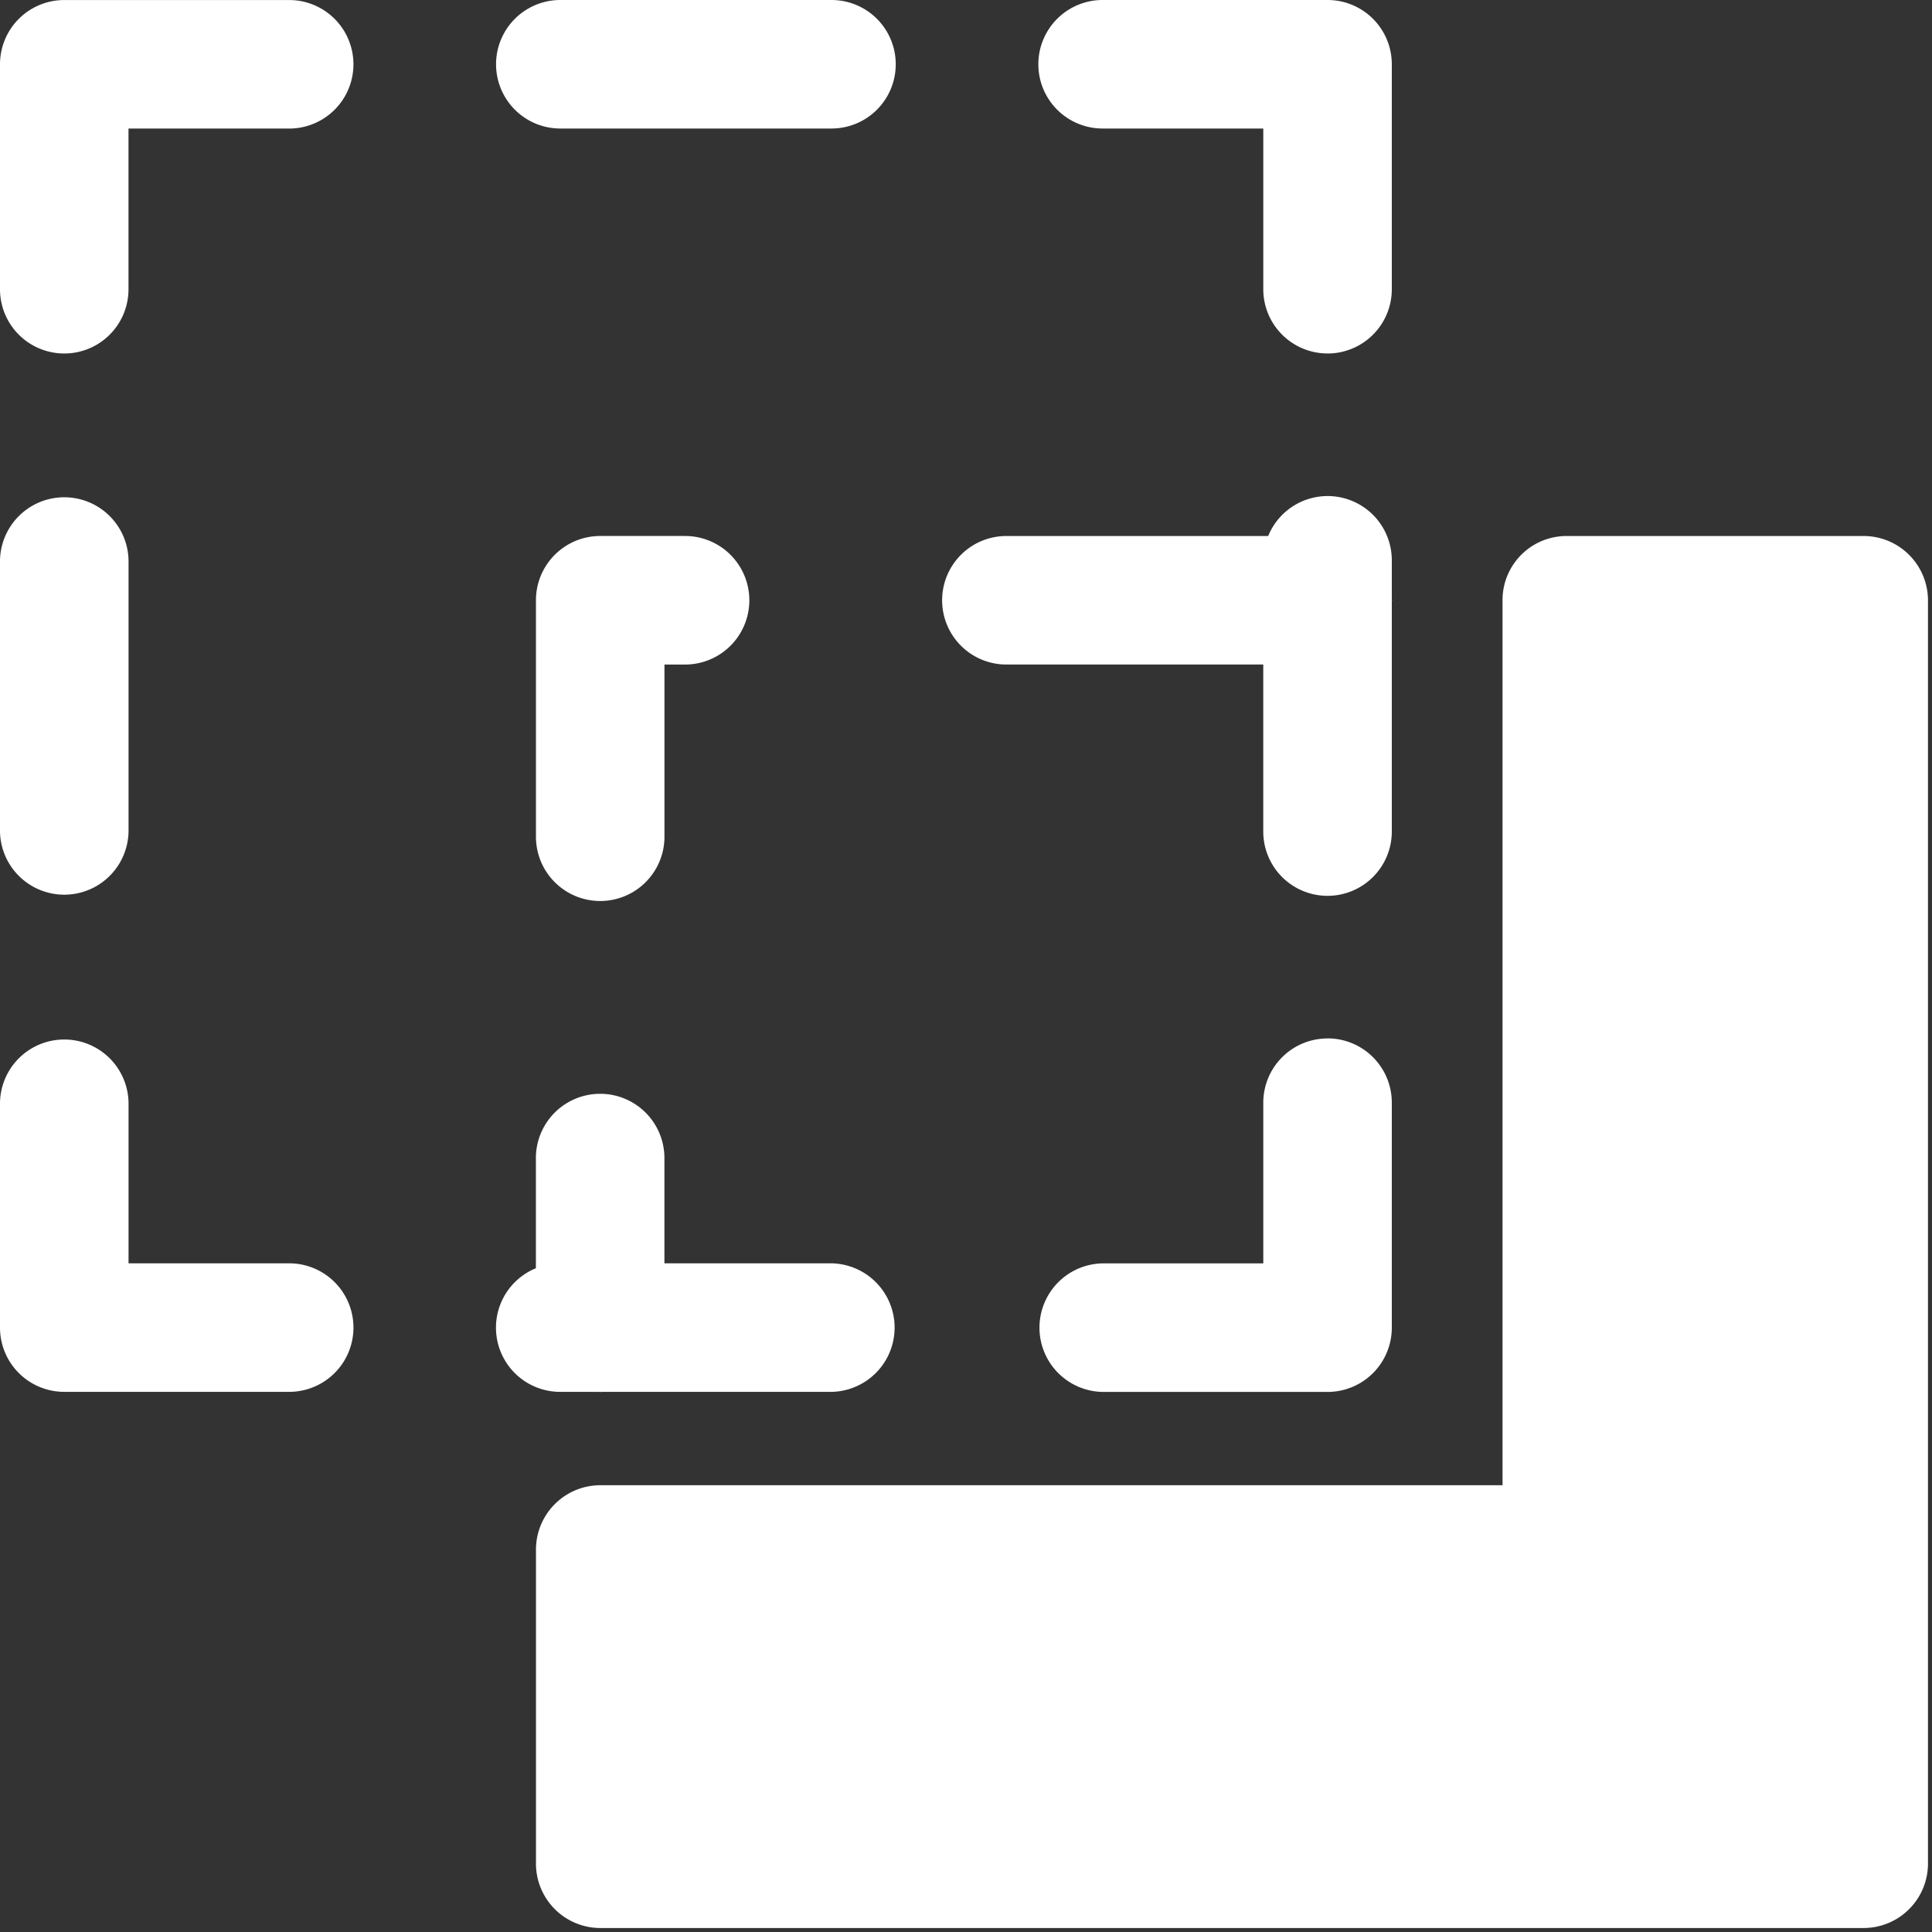
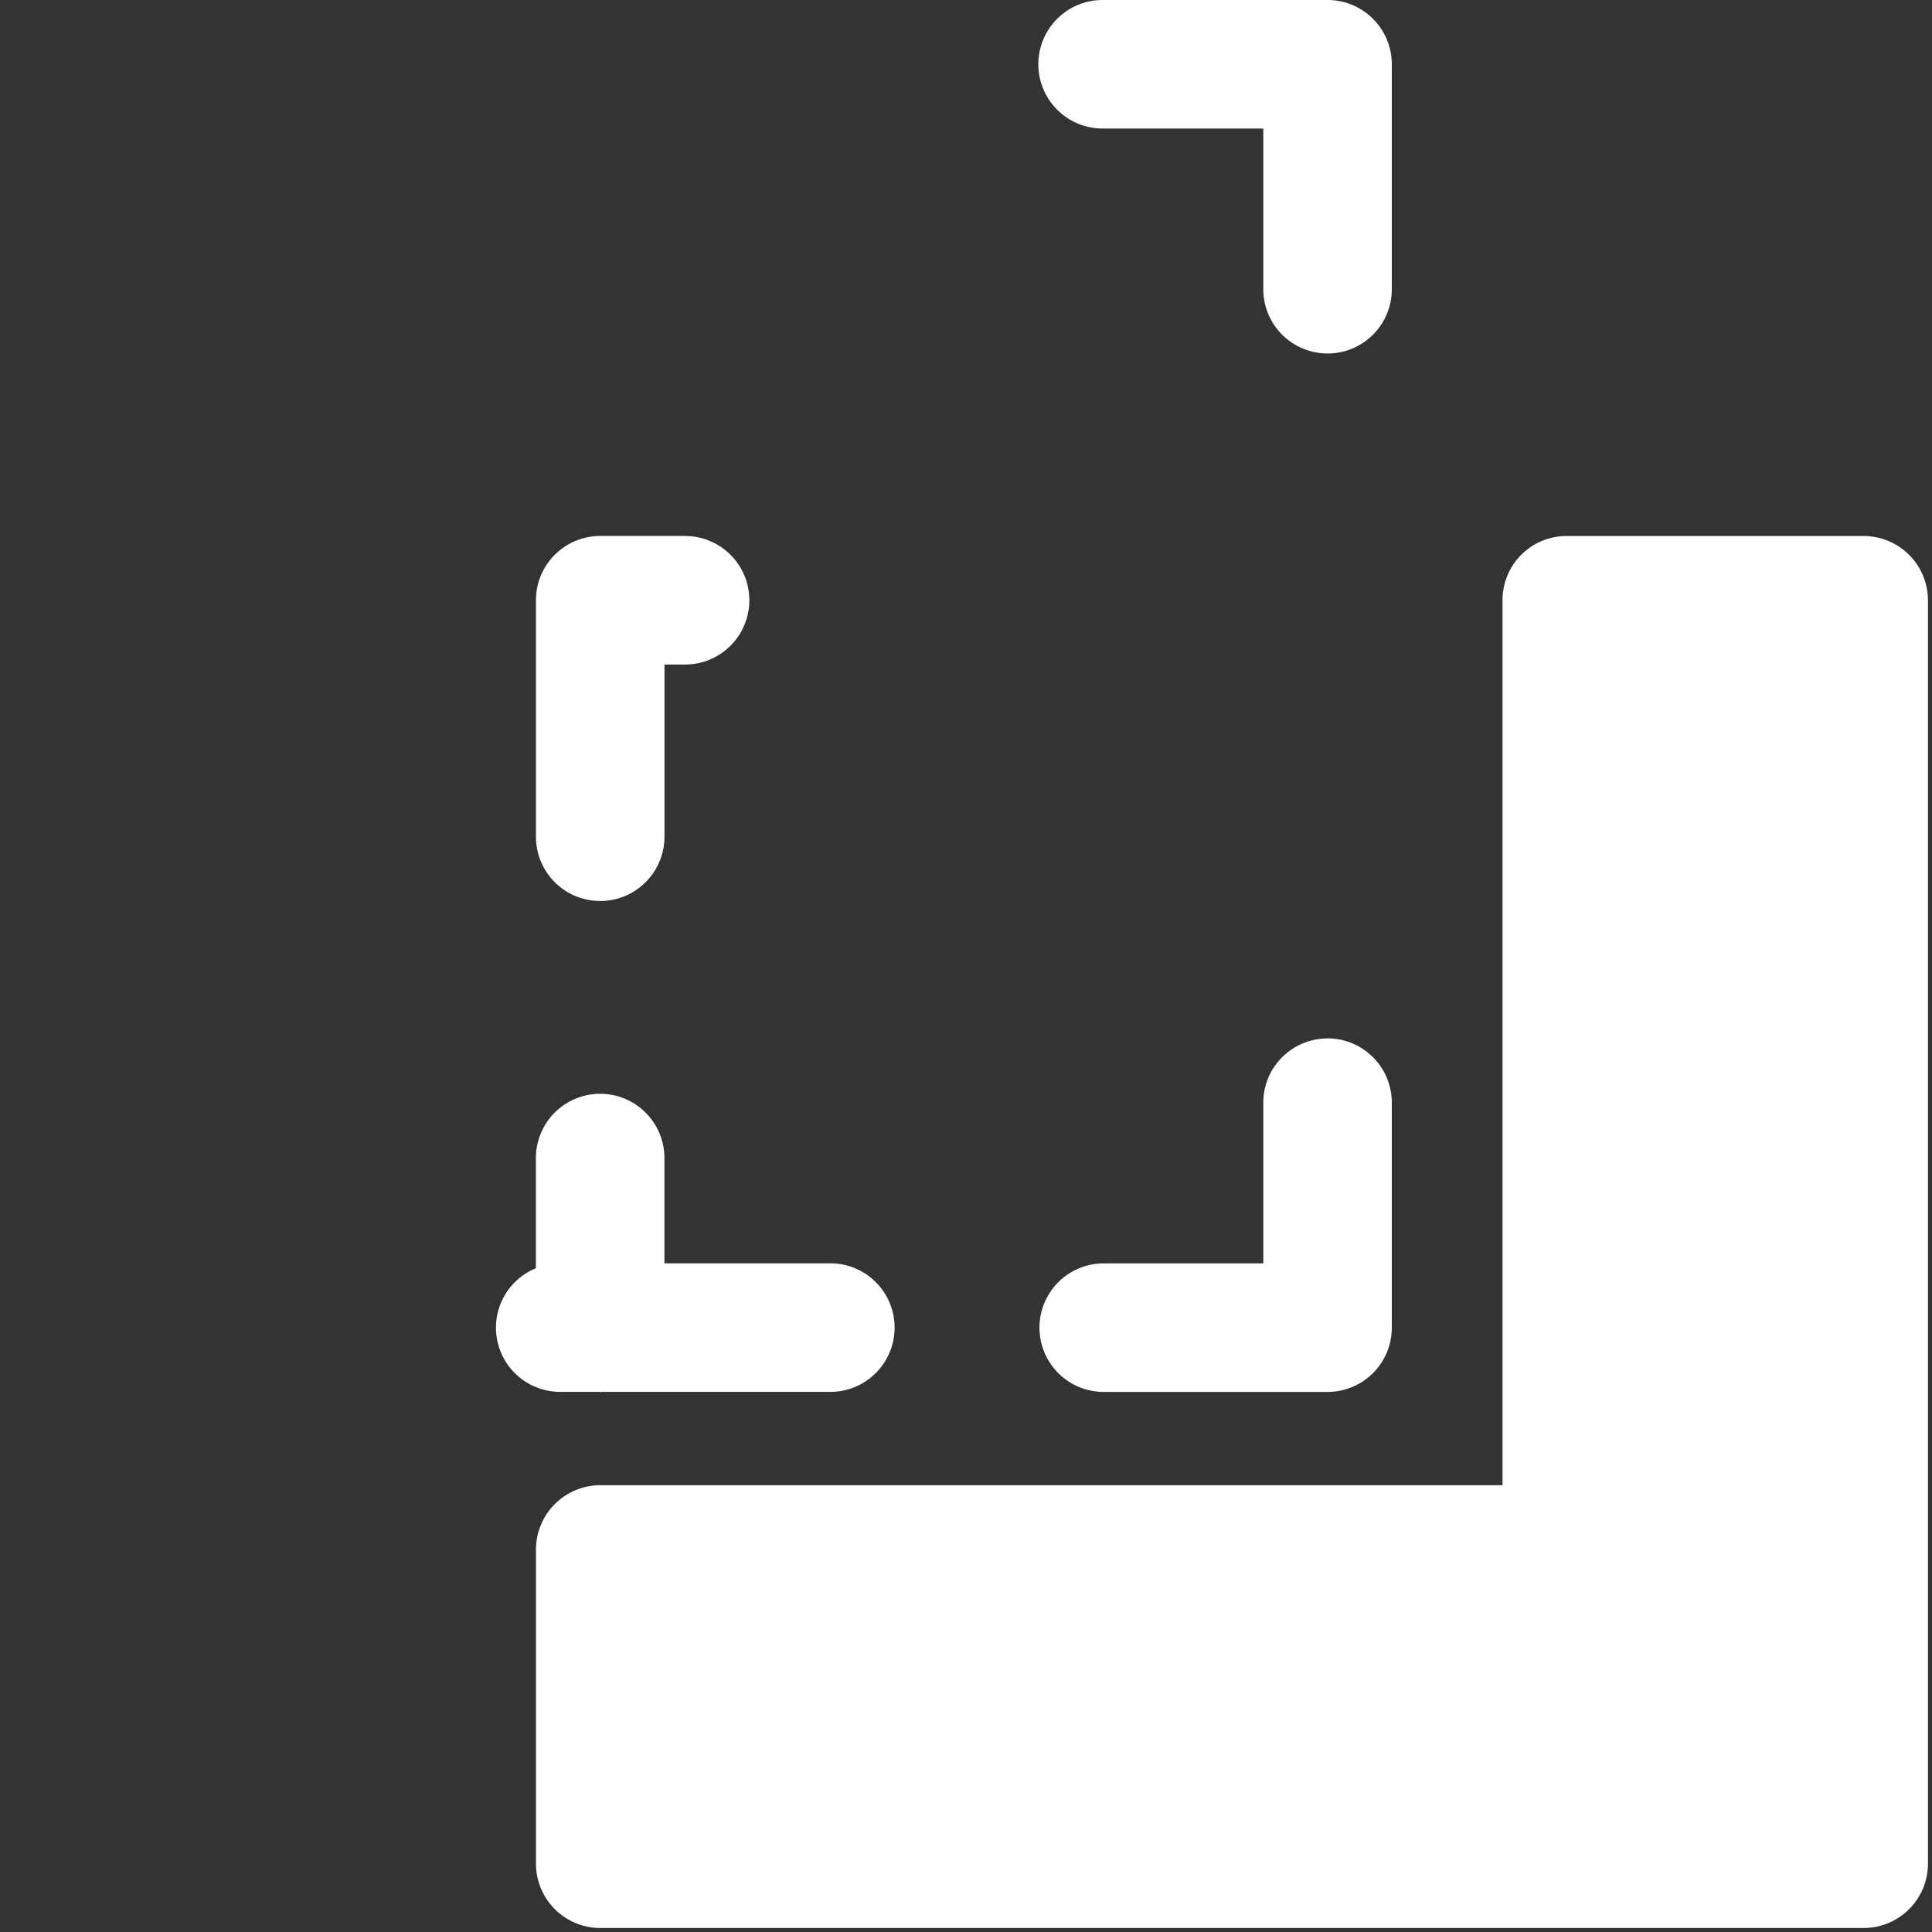
<svg xmlns="http://www.w3.org/2000/svg" width="96" height="96" viewBox="0 0 96 96">
  <rect x="0" y="0" width="96" height="96" fill="#333333" stroke="none" />
  <defs>
    <clipPath id="clip-path">
      <rect id="Rectangle_236" data-name="Rectangle 236" width="96" height="96" transform="translate(478.4)" fill="none" />
    </clipPath>
  </defs>
  <g id="Group_19342" data-name="Group 19342" transform="translate(-478.4)">
    <g id="Group_19341" data-name="Group 19341" clip-path="url(#clip-path)">
      <path id="Path_78" data-name="Path 78" d="M574.2,29.827a3.2,3.2,0,0,0-3.193-3.193H556.253a3.182,3.182,0,0,0-3.193,3.193V73.8H508.225a3.2,3.2,0,0,0-3.193,3.193V92.609a3.2,3.2,0,0,0,3.193,3.193h62.782a3.2,3.2,0,0,0,3.193-3.193Z" fill="#fff" />
-       <path id="Path_79" data-name="Path 79" d="M525.214,29.827a3.192,3.192,0,0,0,3.193,3.193h12.764v8.3a3.193,3.193,0,0,0,6.387,0V29.874c0-.017.01-.03.01-.047s-.01-.03-.01-.046V27.844a3.189,3.189,0,0,0-6.142-1.21H528.407a3.192,3.192,0,0,0-3.193,3.193" fill="#fff" />
      <path id="Path_80" data-name="Path 80" d="M508.224,26.633a3.193,3.193,0,0,0-3.193,3.193V41.577a3.193,3.193,0,1,0,6.386,0V33.021h1.023a3.194,3.194,0,0,0,0-6.388Z" fill="#fff" />
-       <path id="Path_81" data-name="Path 81" d="M481.592,17.565a3.192,3.192,0,0,0,3.193-3.193V6.388h7.984a3.193,3.193,0,0,0,0-6.386H481.592A3.192,3.192,0,0,0,478.4,3.195V14.372a3.192,3.192,0,0,0,3.193,3.193" fill="#fff" />
-       <path id="Path_82" data-name="Path 82" d="M522.909,3.195A3.192,3.192,0,0,0,519.716,0H506.242a3.193,3.193,0,0,0,0,6.386h13.474a3.192,3.192,0,0,0,3.193-3.193" fill="#fff" />
      <path id="Path_83" data-name="Path 83" d="M544.365,17.565a3.192,3.192,0,0,0,3.193-3.193V3.195A3.192,3.192,0,0,0,544.365,0H533.188a3.193,3.193,0,0,0,0,6.386h7.984v7.984a3.192,3.192,0,0,0,3.193,3.193" fill="#fff" />
      <path id="Path_84" data-name="Path 84" d="M544.365,51.6a3.192,3.192,0,0,0-3.193,3.193v7.984h-7.984a3.194,3.194,0,0,0,0,6.387h11.177a3.192,3.192,0,0,0,3.193-3.194V54.79a3.192,3.192,0,0,0-3.193-3.193" fill="#fff" />
      <path id="Path_85" data-name="Path 85" d="M506.241,69.161h1.937c.016,0,.03.01.047.01s.03-.01.046-.01h11.444a3.194,3.194,0,0,0,0-6.387h-8.3v-5.23a3.193,3.193,0,0,0-6.387,0v5.474a3.19,3.19,0,0,0,1.21,6.143" fill="#fff" />
-       <path id="Path_86" data-name="Path 86" d="M478.4,65.967a3.192,3.192,0,0,0,3.193,3.193h11.177a3.193,3.193,0,0,0,0-6.386h-7.983V54.79a3.194,3.194,0,0,0-6.387,0Z" fill="#fff" />
-       <path id="Path_87" data-name="Path 87" d="M478.4,41.319a3.194,3.194,0,0,0,6.387,0V27.847a3.194,3.194,0,0,0-6.387,0Z" fill="#fff" />
    </g>
  </g>
</svg>